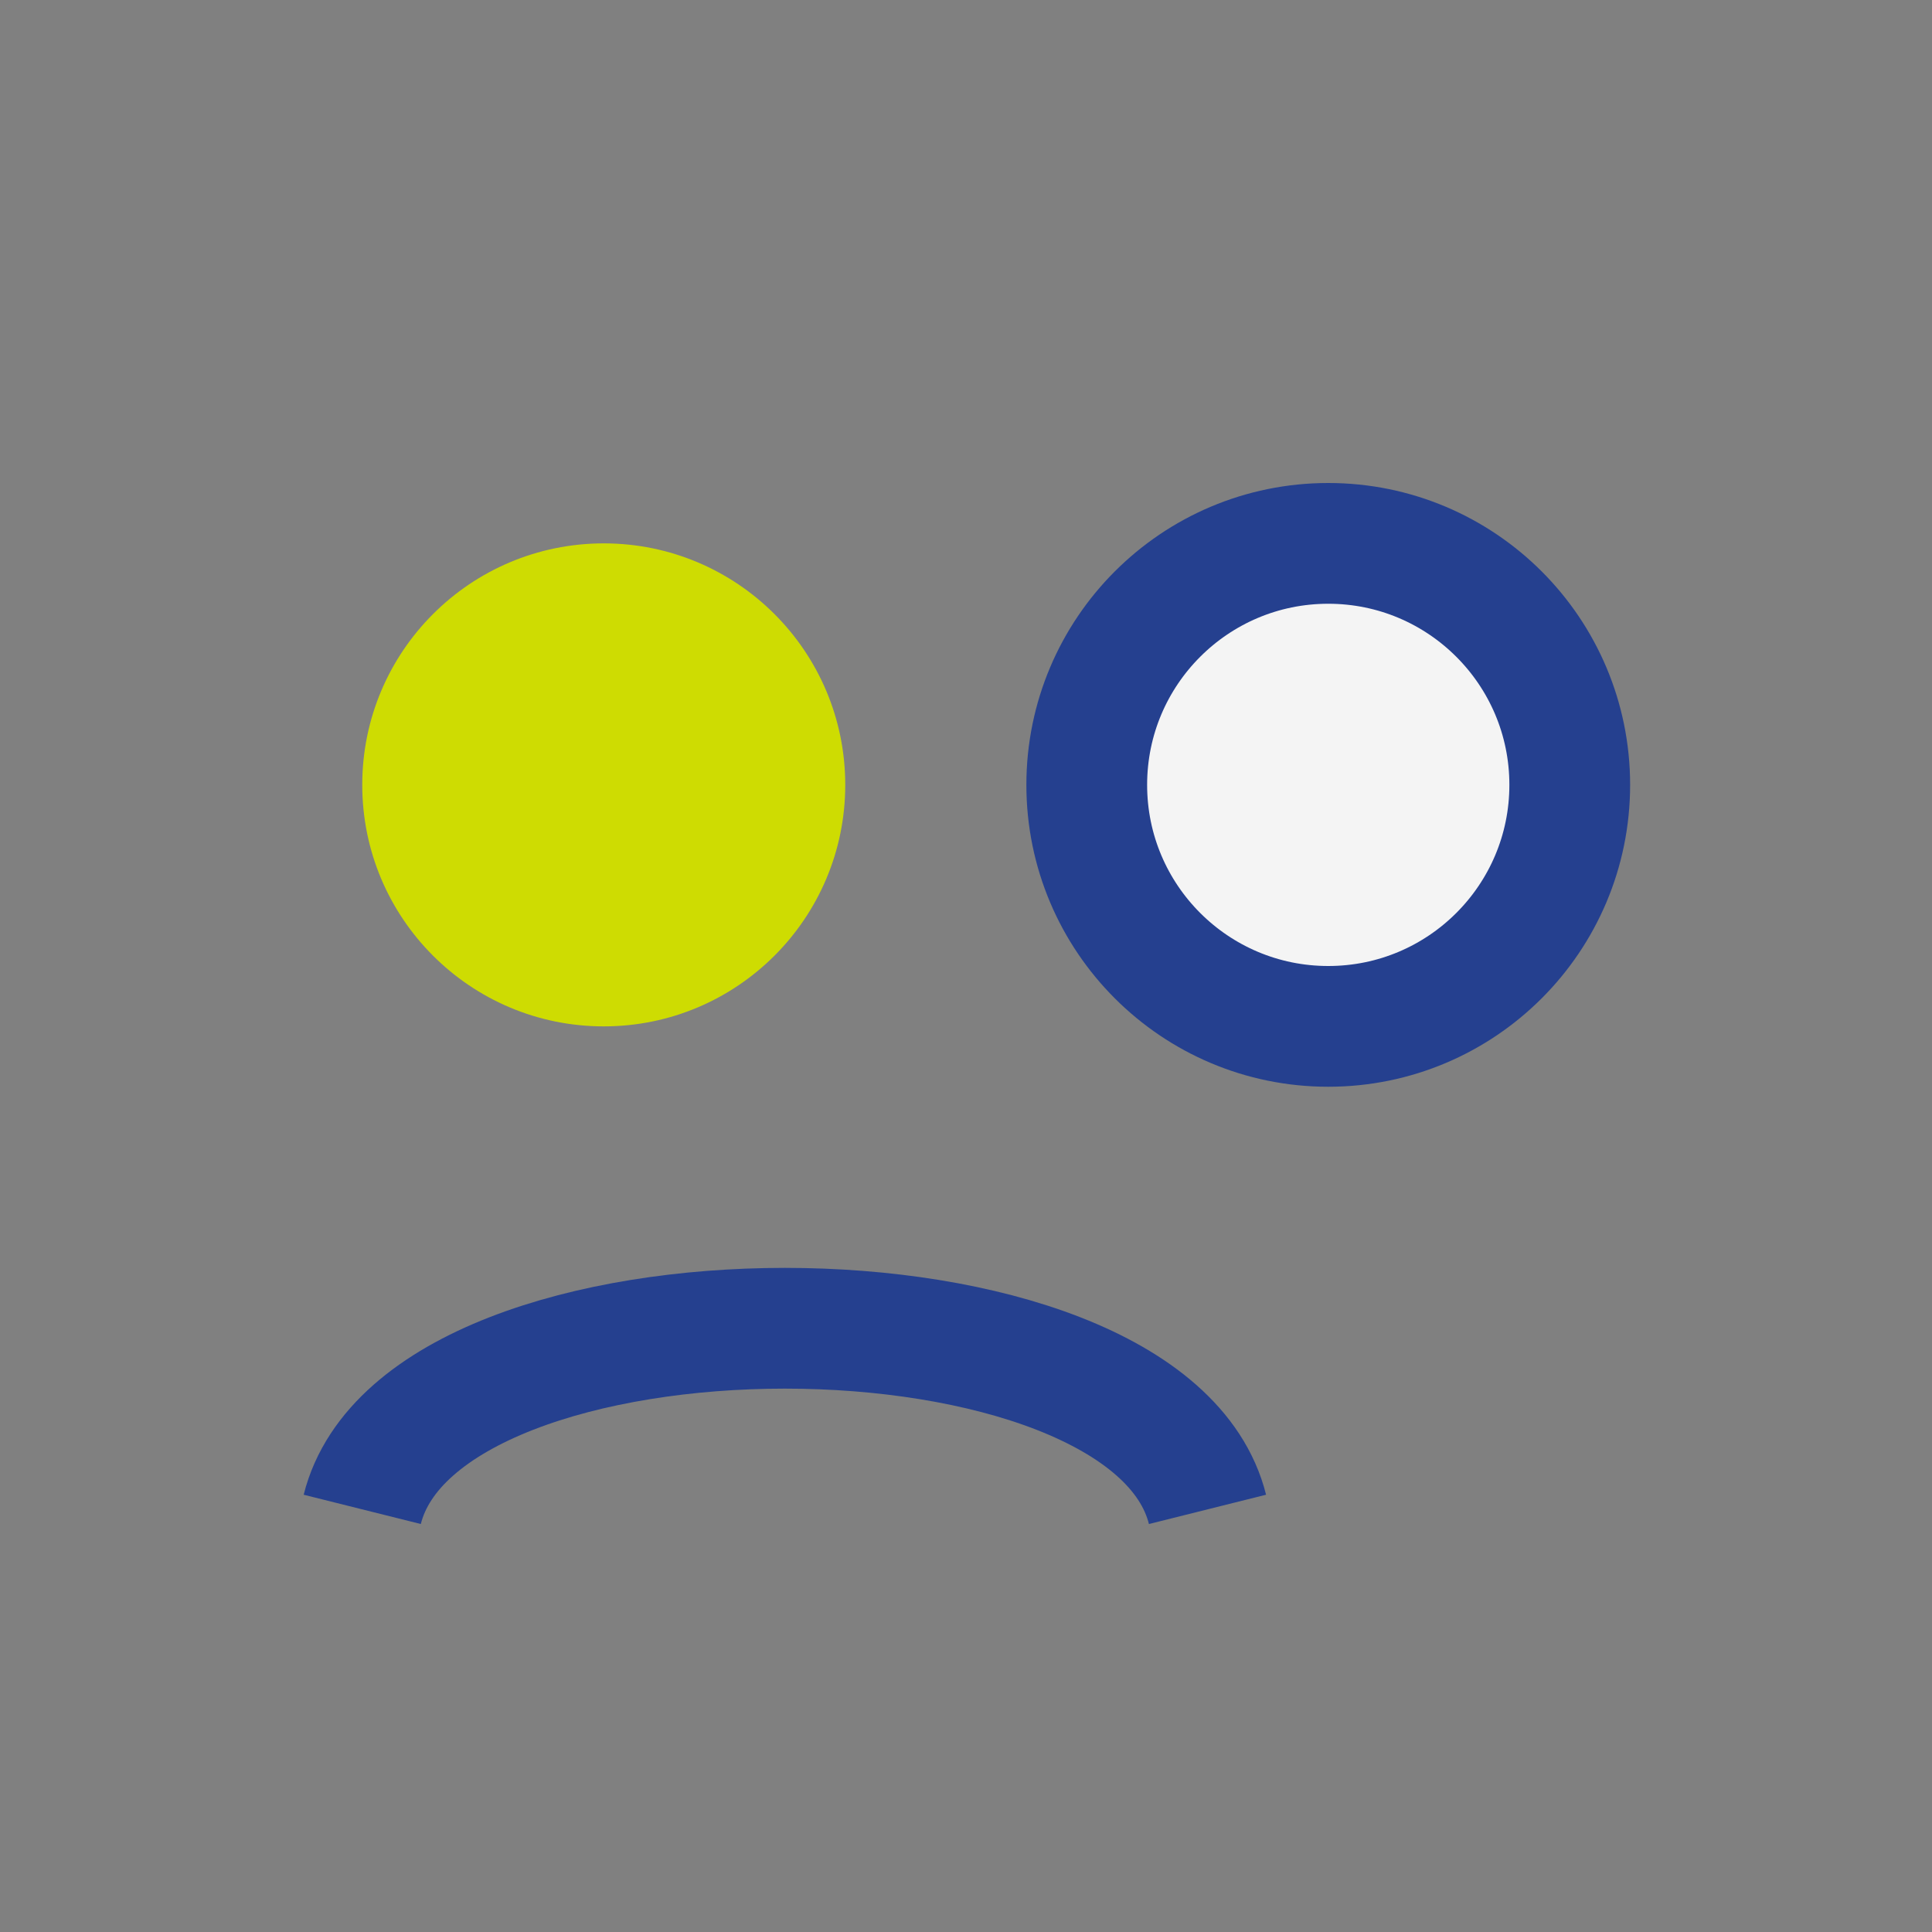
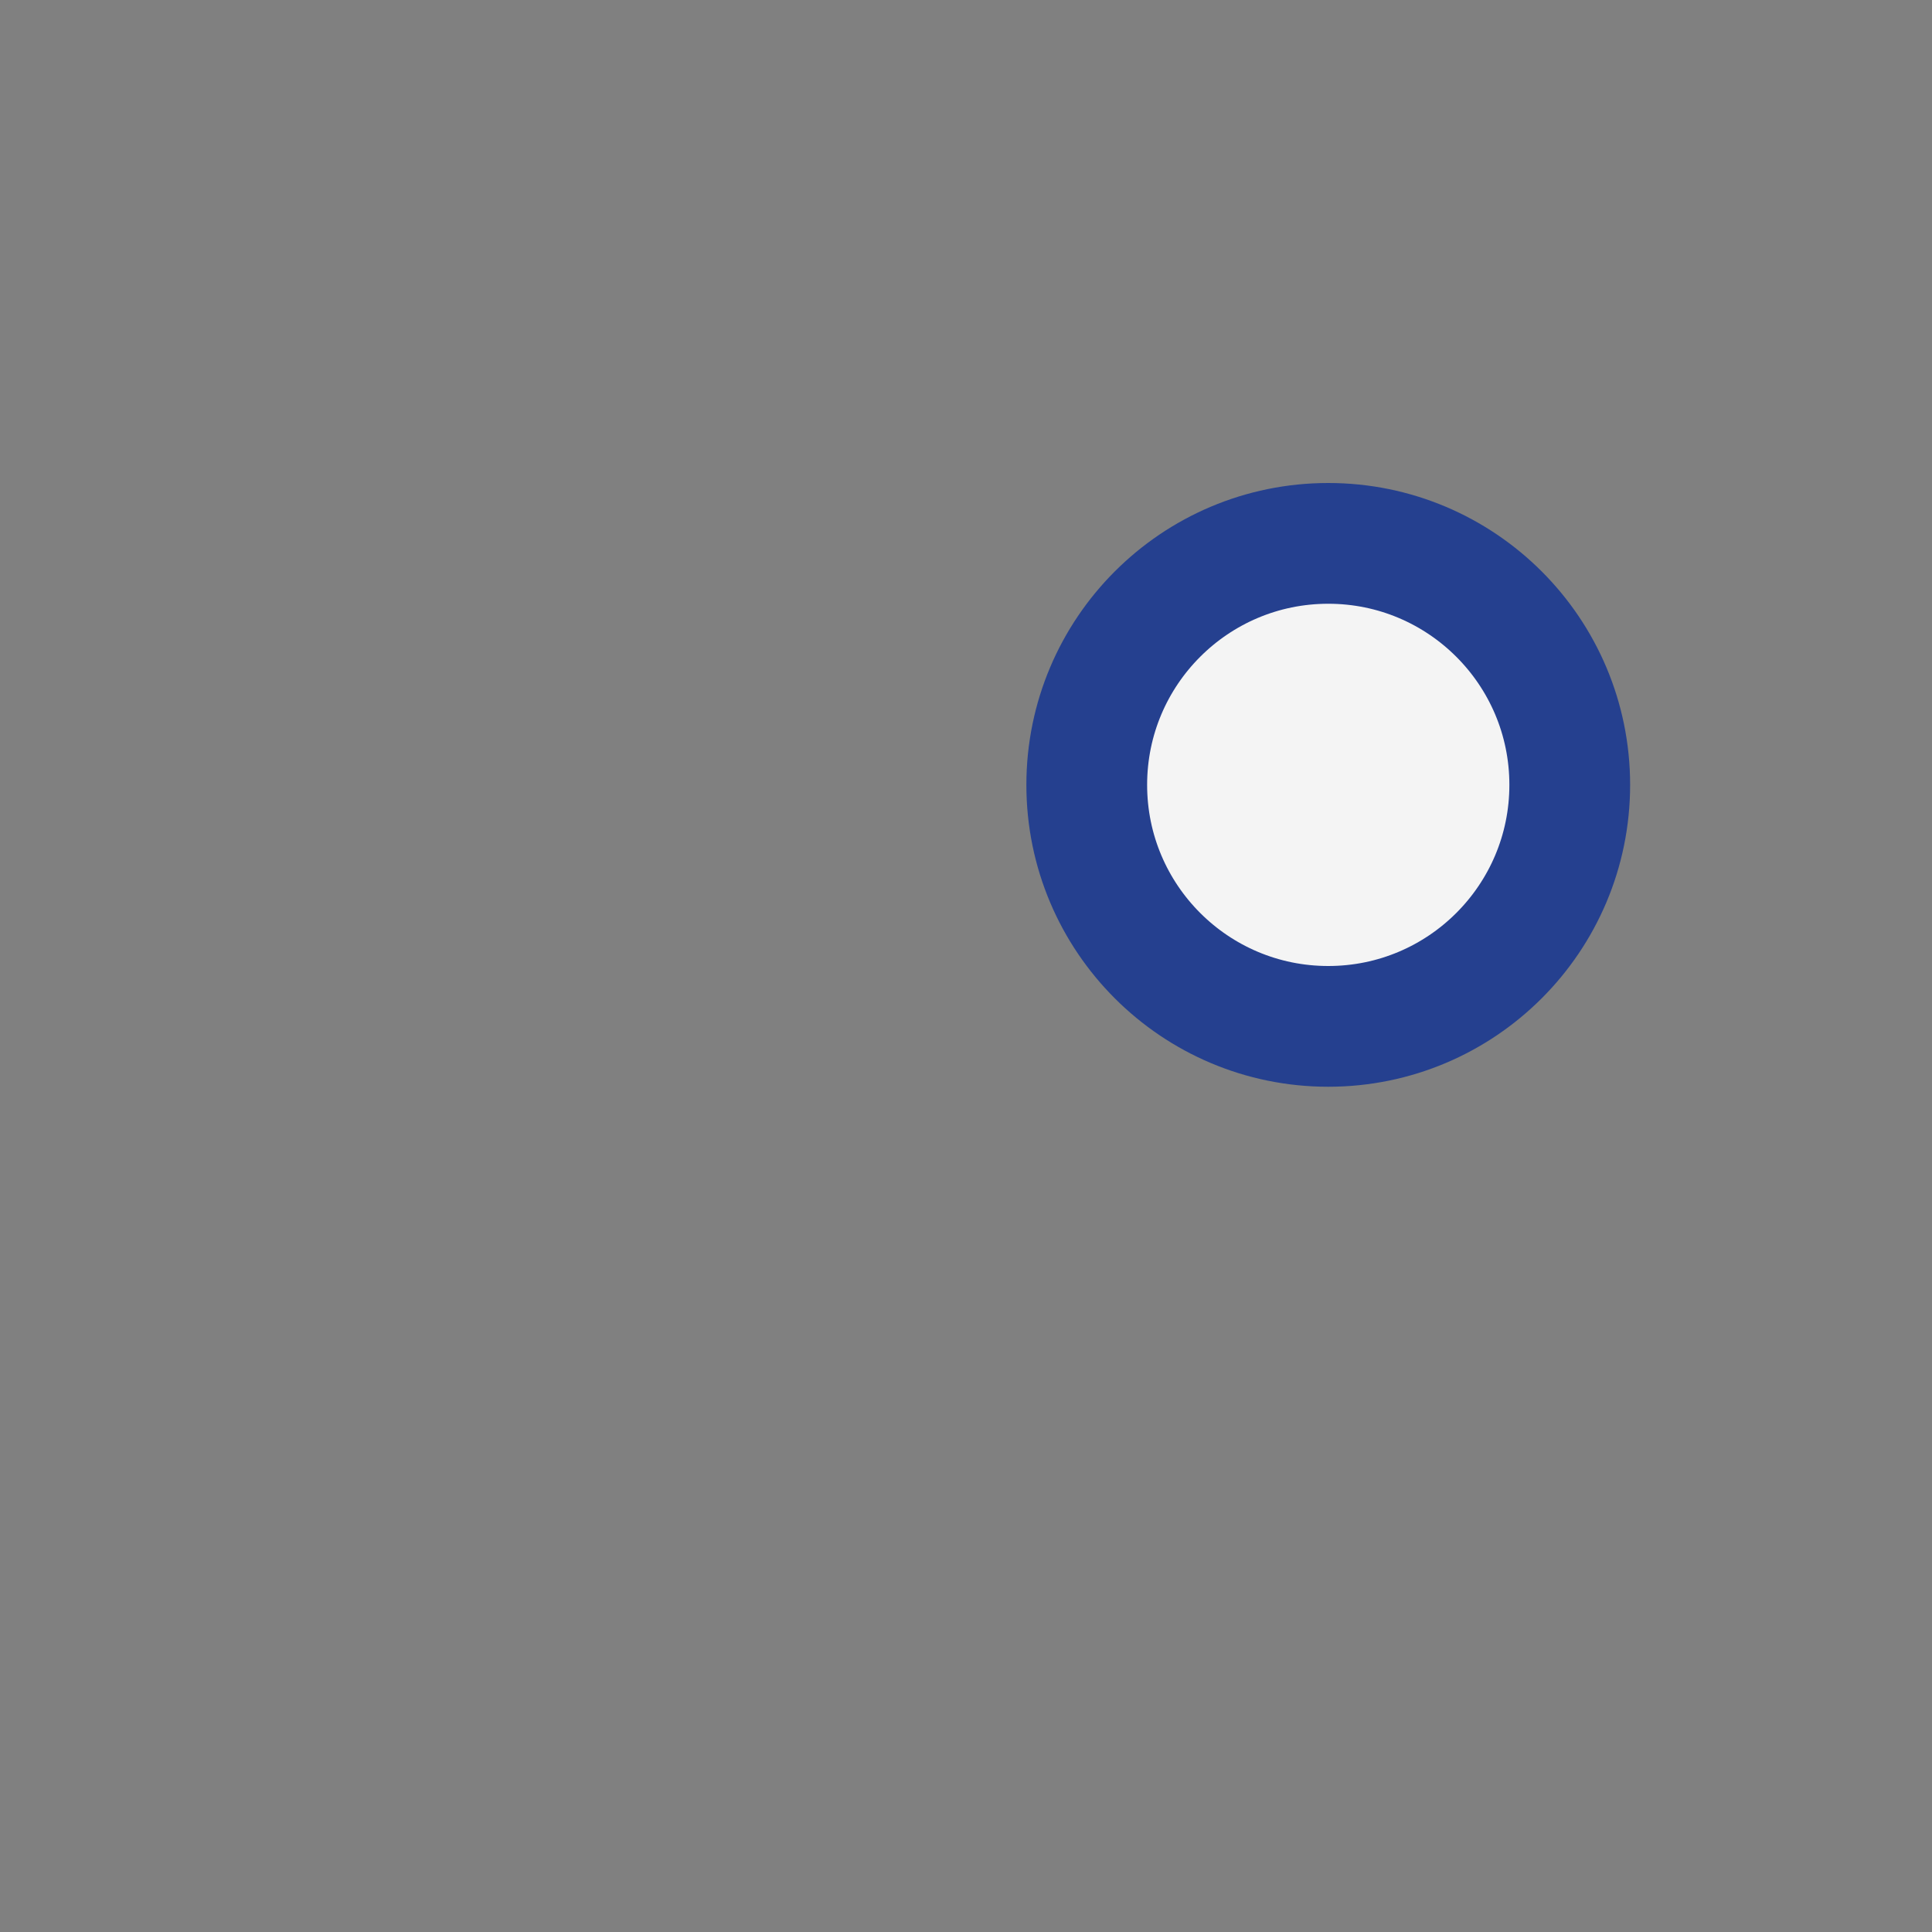
<svg xmlns="http://www.w3.org/2000/svg" width="32" height="32" viewBox="0 0 32 32">
  <rect x="0" y="0" width="32" height="32" fill="#808080" stroke="none" />
-   <circle cx="10" cy="13" r="4" fill="#CEDC02" />
  <circle cx="22" cy="13" r="4" fill="#F4F4F4" stroke="#25408F" stroke-width="2" />
-   <path d="M6 25c1-4 13-4 14 0" stroke="#25408F" stroke-width="2" fill="none" />
</svg>